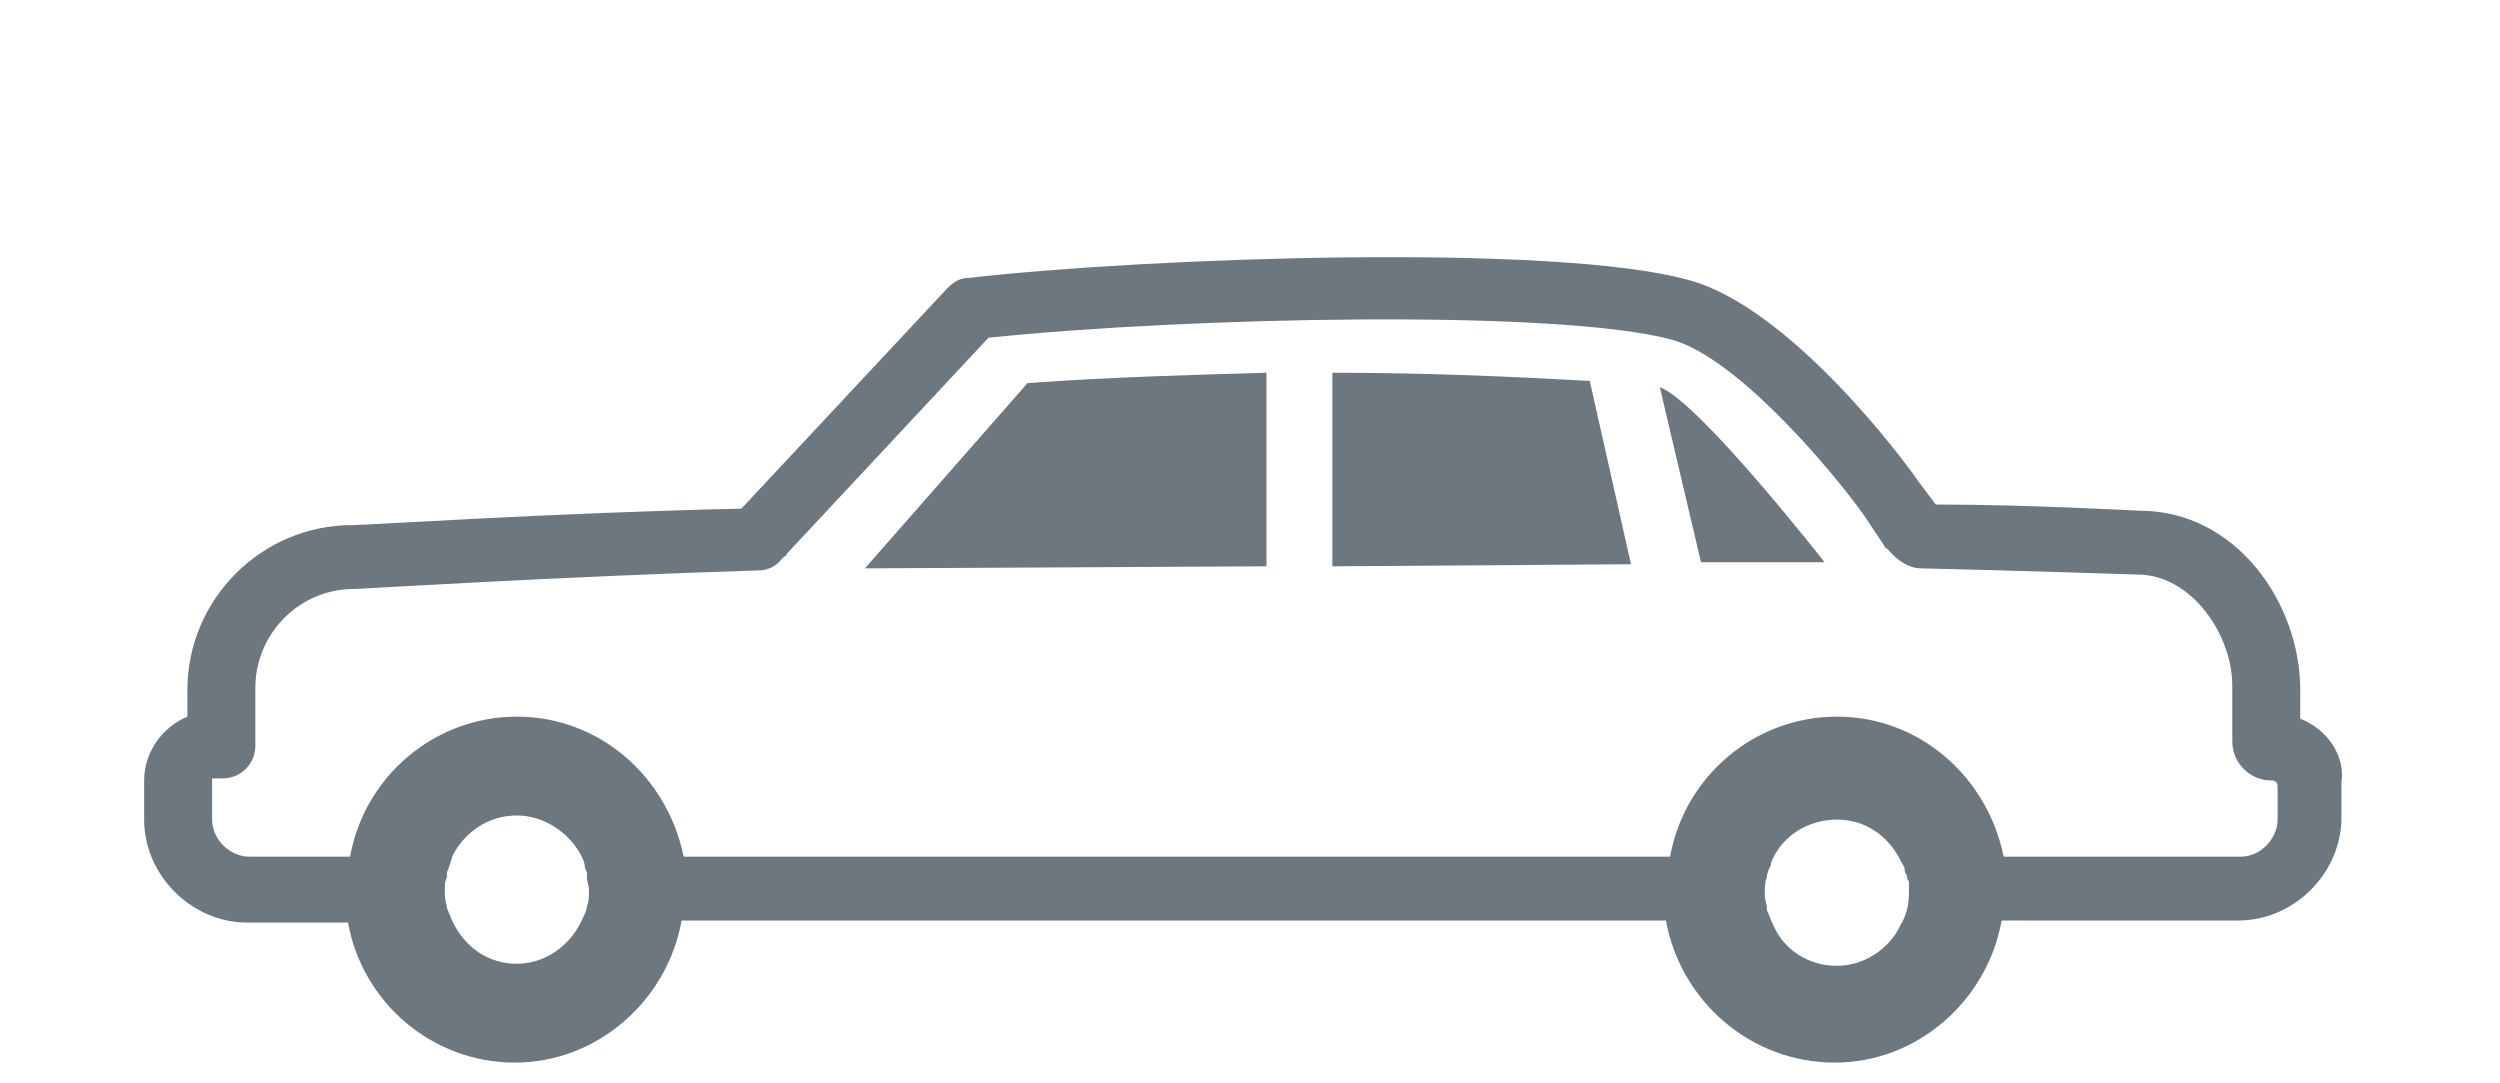
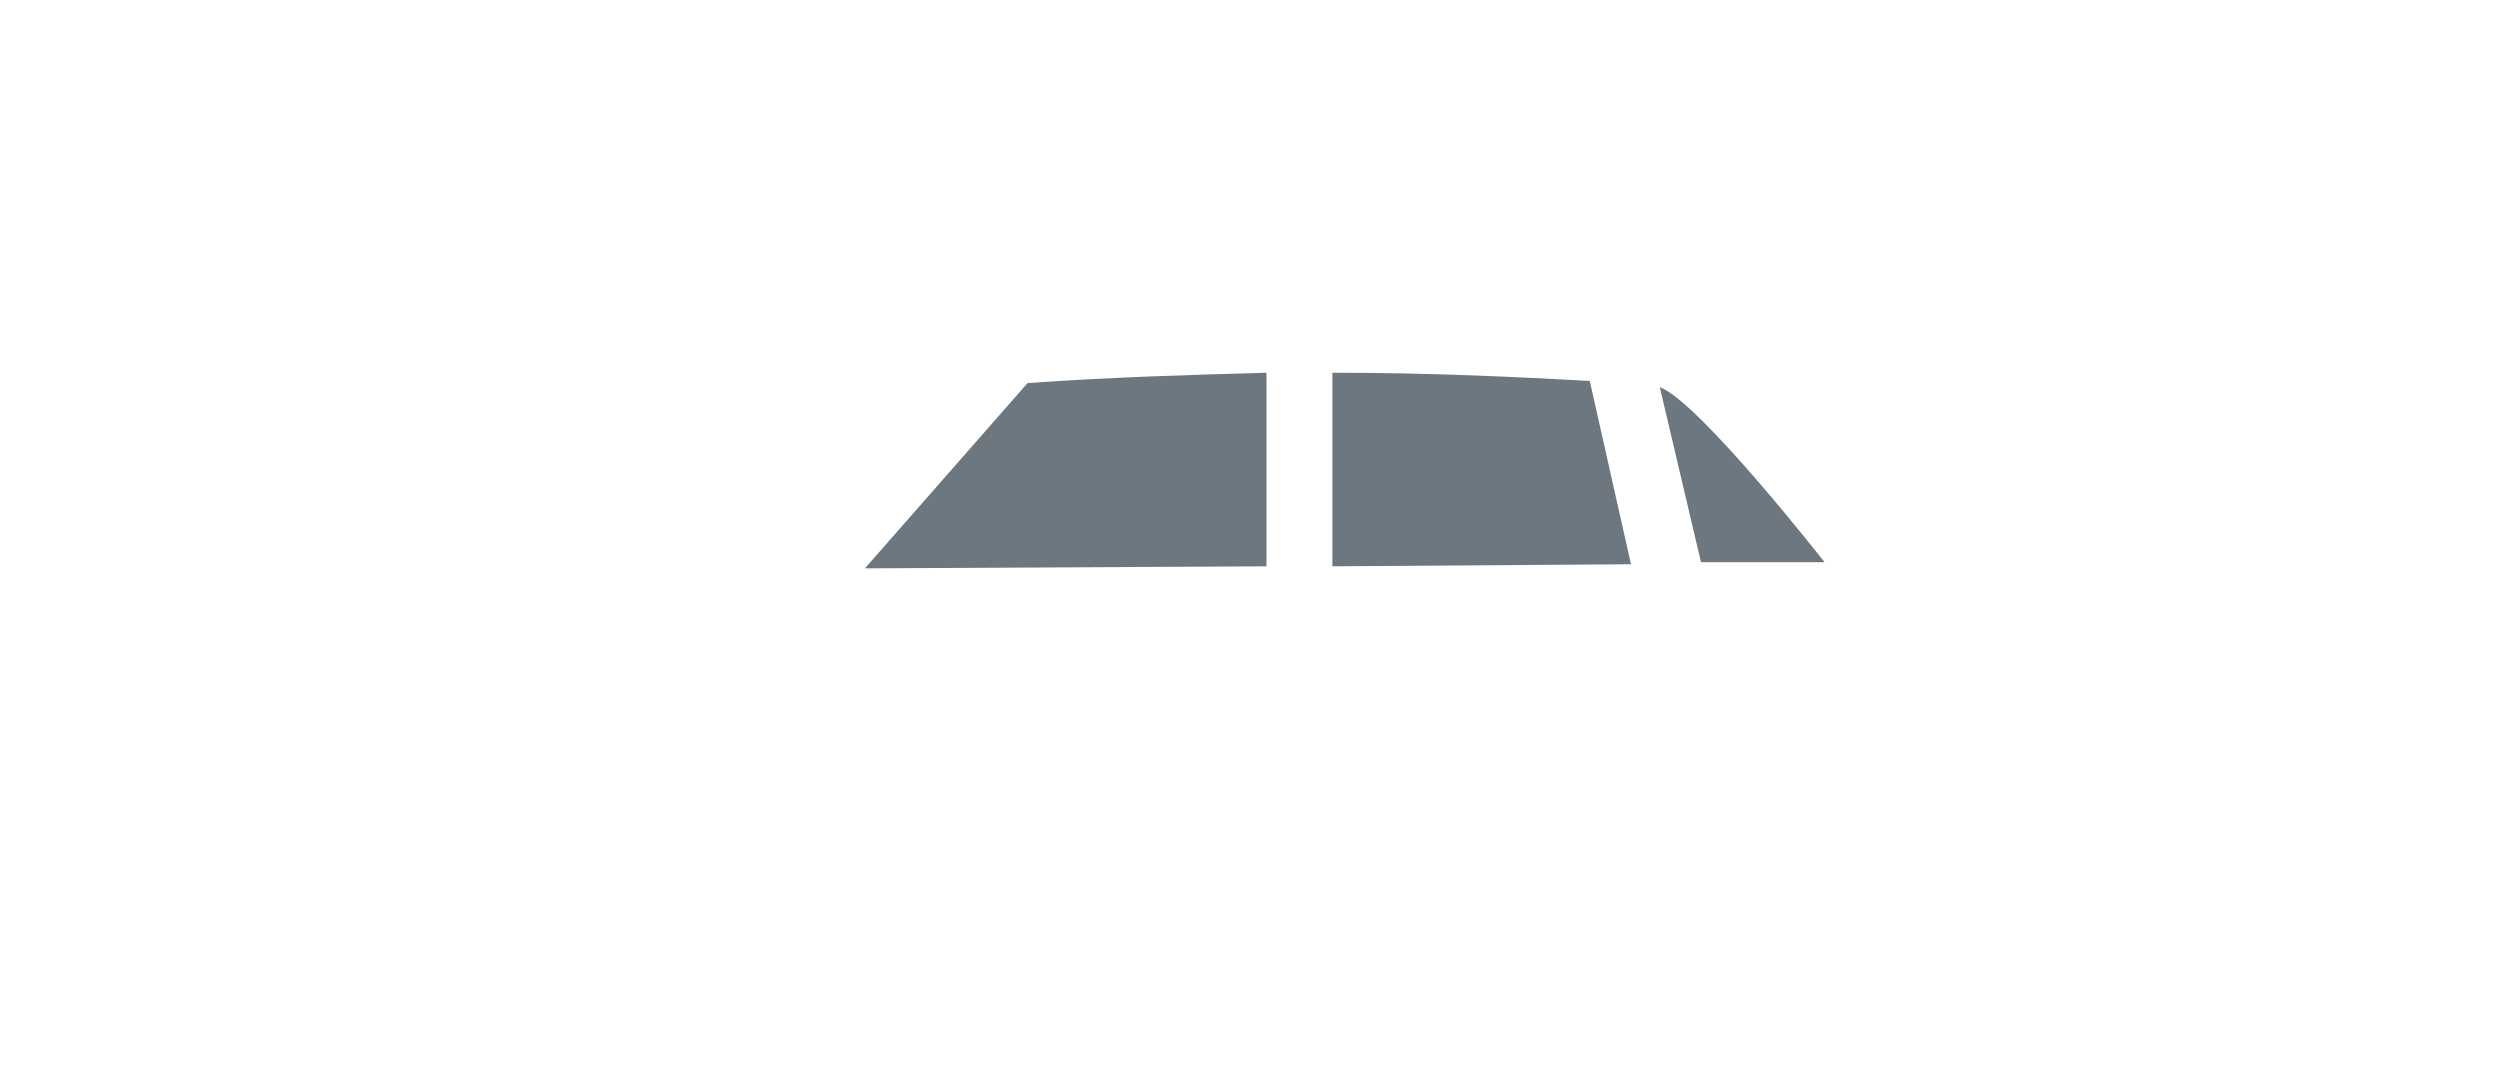
<svg xmlns="http://www.w3.org/2000/svg" version="1.1" id="Layer_1" x="0px" y="0px" viewBox="0 0 121.4 52.6" style="enable-background:new 0 0 121.4 52.6;" xml:space="preserve">
  <style type="text/css">
	.st0{fill:#6D7780;}
</style>
  <path class="st0" d="M61.5,18.1c-3.5,0.1-7.3,0.2-11.6,0.5l-7.9,9l19.5-0.1V18.1z" />
  <g>
    <path class="st0" d="M82.6,27.3l6,0c0,0-6.1-7.8-8-8.5L82.6,27.3z" />
    <path class="st0" d="M77.2,18.5c-3.6-0.2-7.7-0.4-12.5-0.4v9.4l14.5-0.1L77.2,18.5z" />
  </g>
-   <path class="st0" d="M111.7,34.9v-1.4c0-4.2-3.1-8.7-7.8-8.7c0,0,0,0,0,0c-0.1,0-5.4-0.3-9.9-0.3l-0.9-1.2  c-0.6-0.9-6.2-8.4-11.1-9.7c-6.4-1.8-26.3-1.1-35-0.1c-0.4,0-0.7,0.2-1,0.5l-10,10.7c-9.1,0.2-18.2,0.8-18.9,0.8c-4.4,0-8,3.6-8,8  v1.3C7.9,35.3,7,36.5,7,37.9v1.9c0,2.7,2.3,5,5,5l4.9,0c0.7,3.9,4.1,6.8,8.1,6.8c4,0,7.4-3,8.1-6.9l47.7,0l0.1,0  c0.7,3.9,4.1,6.9,8.2,6.9c4,0,7.4-3,8.1-6.9l11.5,0c2.7,0,5-2.3,5-5v-1.7C113.9,36.7,113,35.4,111.7,34.9z M25.1,46.8  c-1.4,0-2.5-0.8-3.1-2l0,0c-0.1-0.2-0.2-0.5-0.3-0.7c0,0,0,0,0-0.1c-0.1-0.3-0.1-0.5-0.1-0.8c0-0.2,0-0.4,0.1-0.6c0-0.1,0-0.2,0-0.2  c0-0.1,0.1-0.2,0.1-0.3c0.1-0.2,0.1-0.4,0.2-0.6c0.6-1.1,1.7-1.9,3.1-1.9c1.3,0,2.5,0.8,3.1,1.9c0.1,0.2,0.2,0.4,0.2,0.6  c0,0.1,0.1,0.2,0.1,0.3c0,0.1,0,0.2,0,0.2c0,0.2,0.1,0.4,0.1,0.6c0,0.3,0,0.6-0.1,0.8c0,0,0,0,0,0.1c-0.1,0.3-0.2,0.5-0.3,0.7h0  C27.6,46,26.4,46.8,25.1,46.8z M89.2,46.9c-1.4,0-2.6-0.8-3.1-2h0c-0.1-0.2-0.2-0.5-0.3-0.7c0,0,0,0,0-0.1c0-0.2-0.1-0.4-0.1-0.6  c0-0.1,0-0.1,0-0.2c0-0.2,0-0.5,0.1-0.7c0,0,0,0,0,0c0-0.2,0.1-0.4,0.2-0.6c0,0,0,0,0-0.1c0.5-1.3,1.8-2.1,3.2-2.1  c1.4,0,2.5,0.8,3.1,2c0.1,0.2,0.2,0.3,0.2,0.5c0,0.1,0.1,0.2,0.1,0.2c0,0.1,0,0.2,0.1,0.3c0,0.1,0,0.3,0,0.4c0,0,0,0.1,0,0.1  c0,0.6-0.1,1.1-0.4,1.6h0C91.8,46,90.6,46.9,89.2,46.9z M110.6,39.8c0,0.9-0.8,1.8-1.8,1.8l-11.5,0c-0.8-3.9-4.1-6.8-8.1-6.8  c-4,0-7.4,2.9-8.1,6.8l-0.1,0l-47.8,0c-0.8-3.9-4.1-6.8-8.1-6.8c-4,0-7.4,2.9-8.1,6.8l-4.9,0c-0.9,0-1.8-0.8-1.8-1.8l0-2h0.5  c0.9,0,1.6-0.7,1.6-1.6v-2.8c0-2.6,2.1-4.8,4.8-4.8c0,0,0.1,0,0.1,0c0.1,0,9.9-0.6,19.5-0.9c0.5,0,0.9-0.2,1.2-0.6  c0.1-0.1,0.2-0.1,0.2-0.2l9.8-10.5c9.6-1,27.7-1.4,33.2,0.1c3.2,0.9,7.8,6.4,9.3,8.5l1,1.5c0,0.1,0.1,0.1,0.2,0.2  c0.4,0.5,1,0.9,1.6,0.9c4.5,0.1,10.4,0.3,10.5,0.3c2.6,0,4.6,2.9,4.6,5.4V36c0,1,0.8,1.9,1.9,1.9c0.2,0,0.3,0.1,0.3,0.3V39.8z" />
</svg>